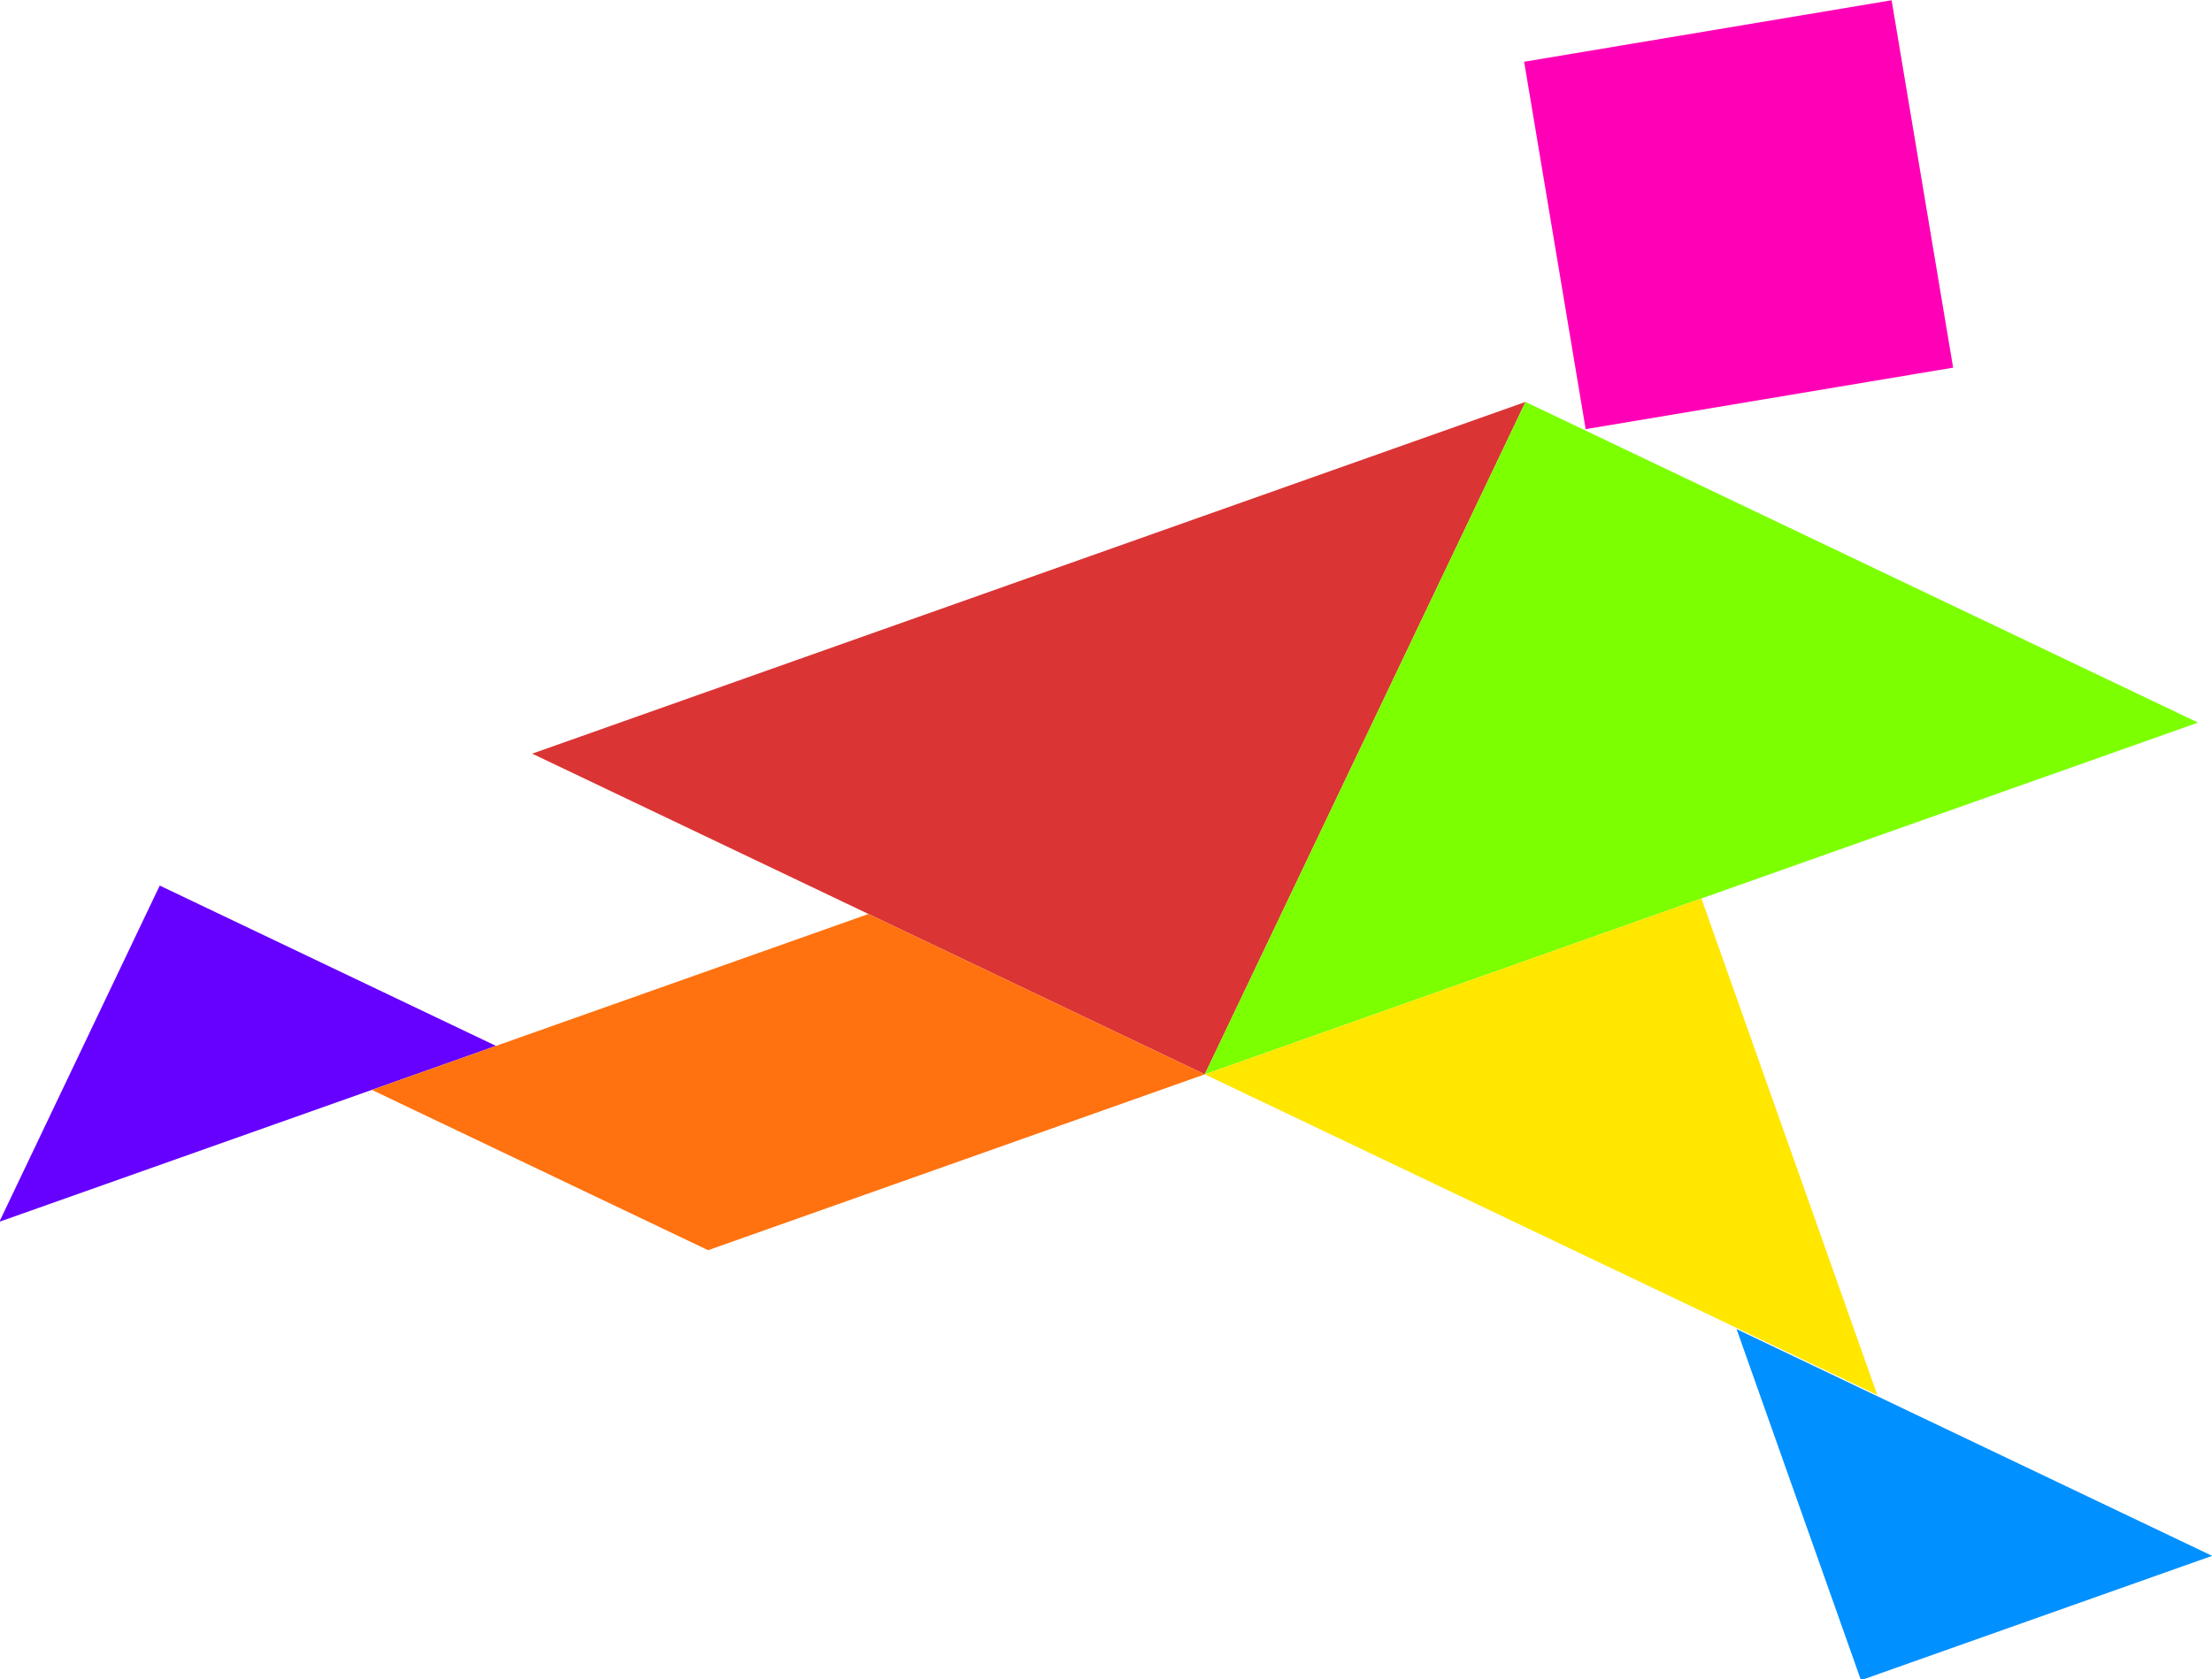
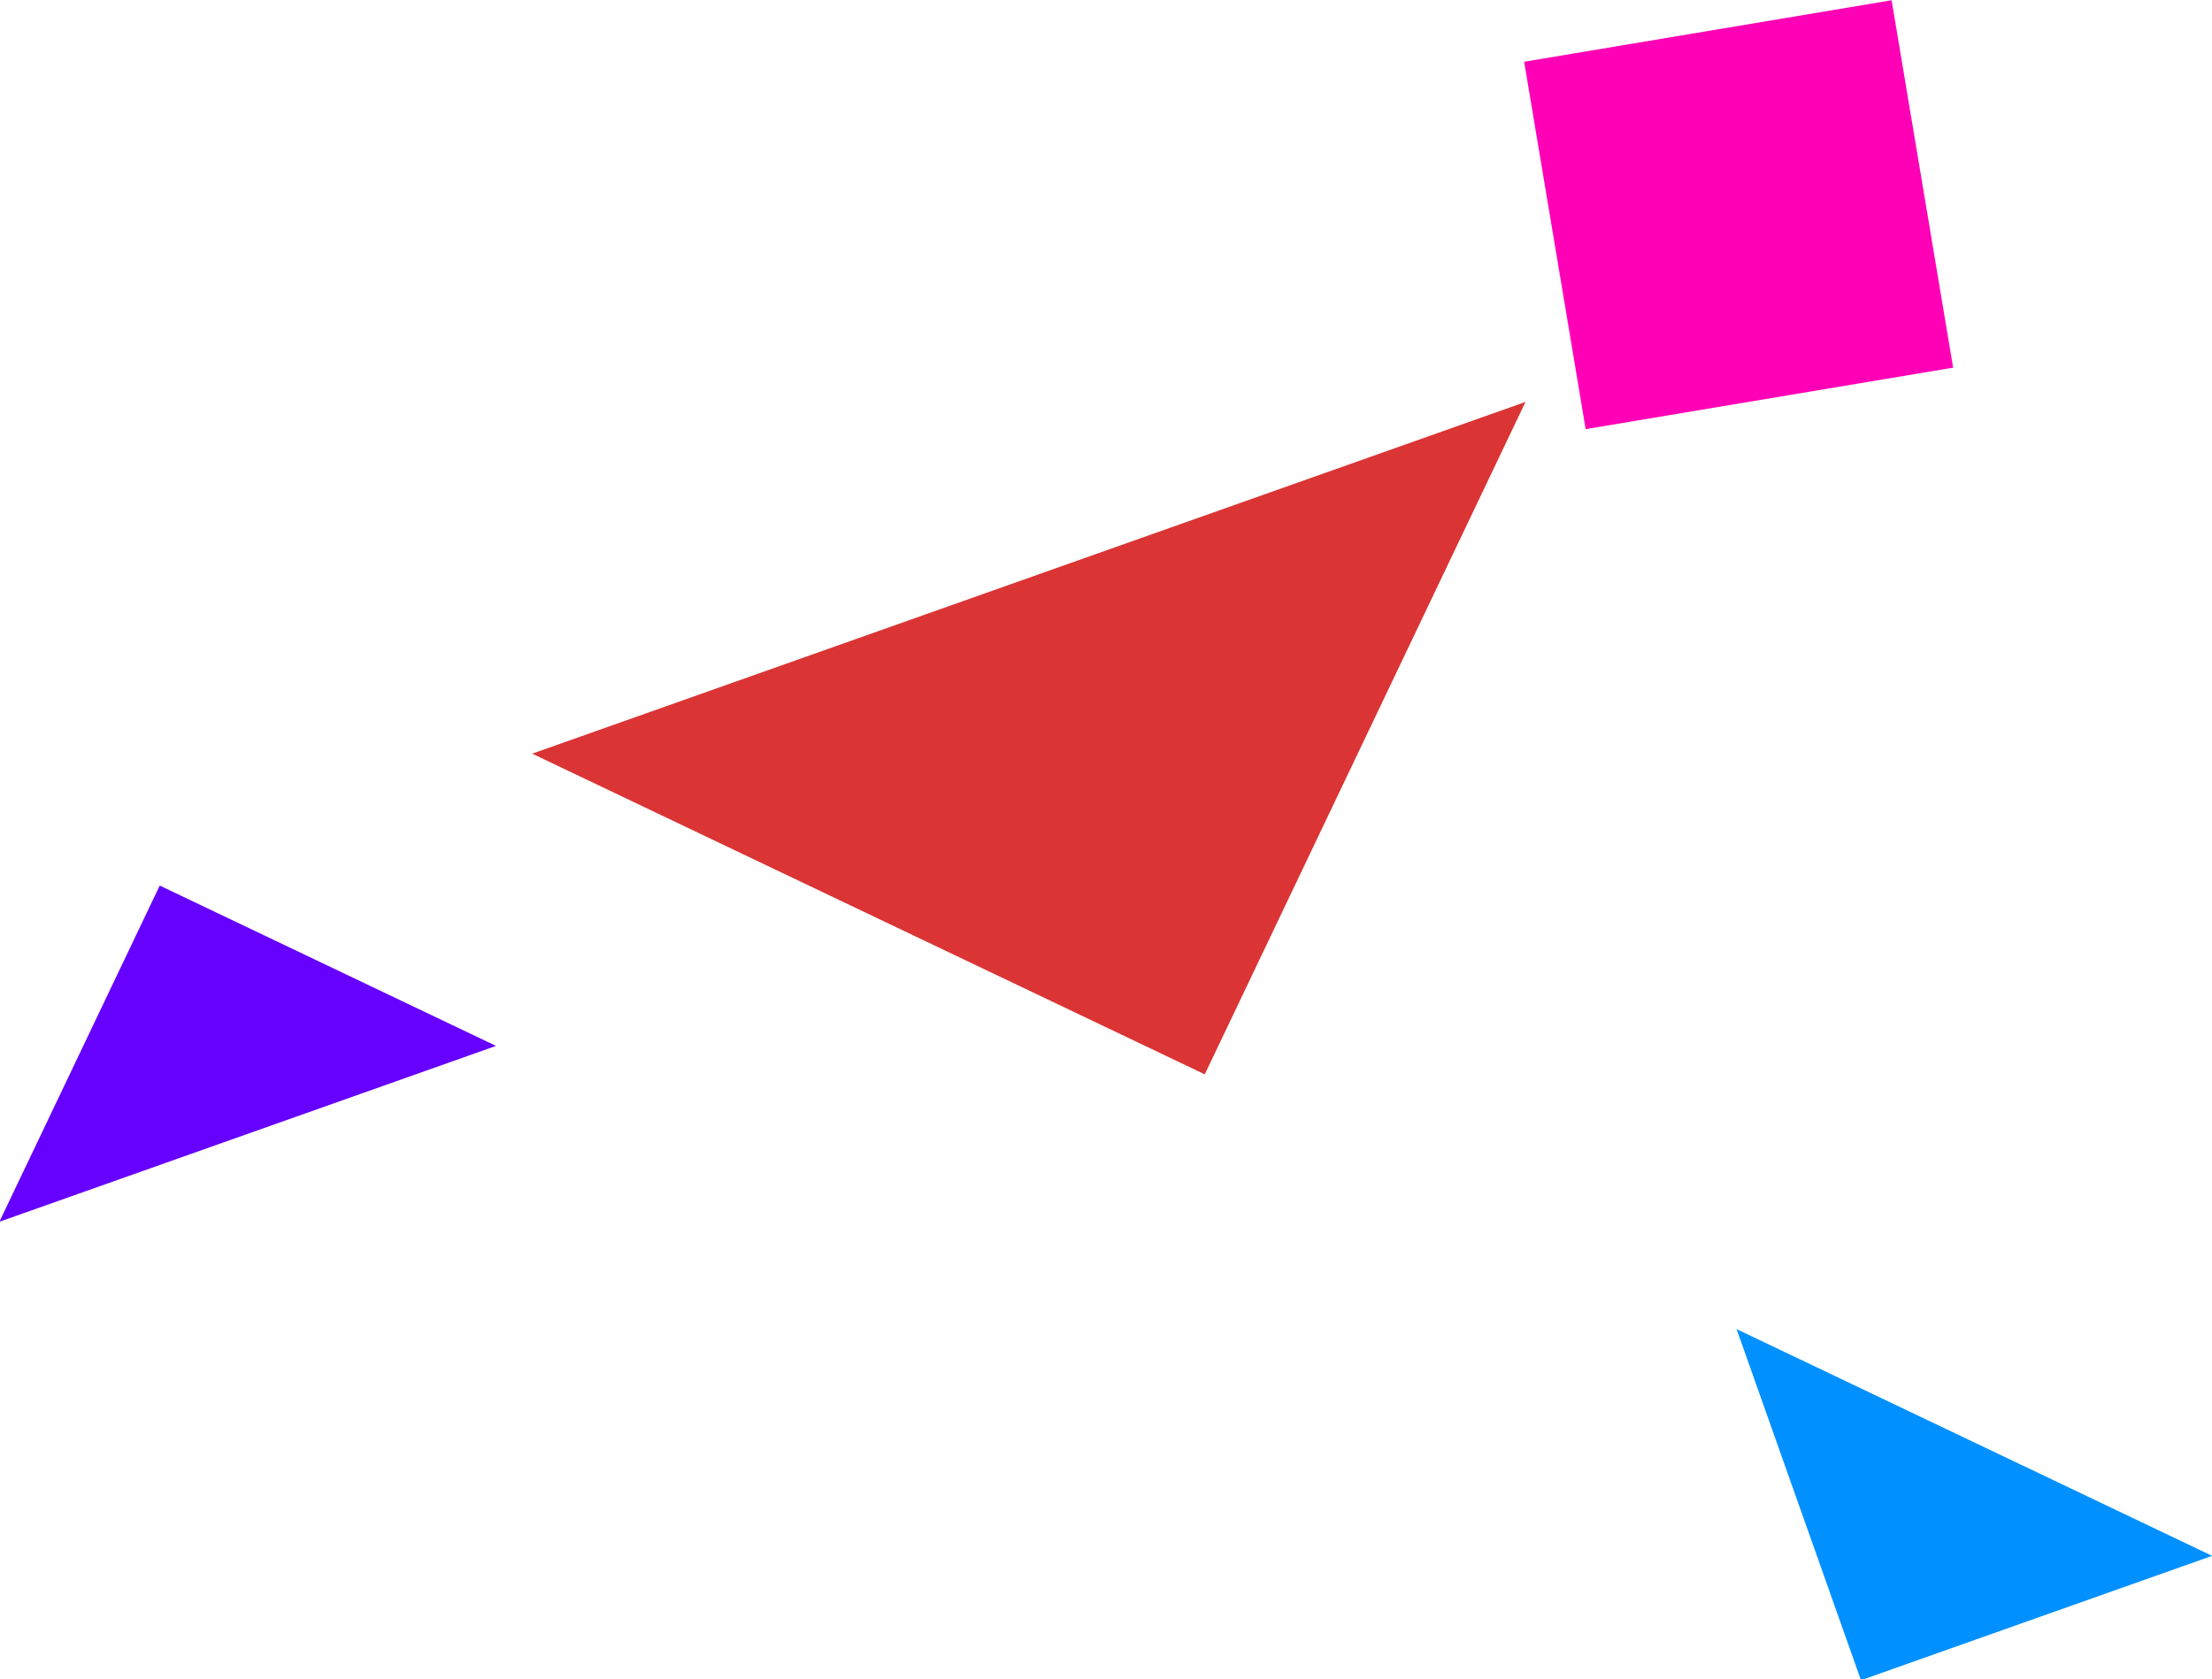
<svg xmlns="http://www.w3.org/2000/svg" version="1.1" viewBox="0 0 840.01 637.84">
  <g transform="translate(405.32 64.509)">
    <g transform="matrix(.943 -.334 .334 .943 -112.65 27.98)">
      <path d="m250 152.36-400 1e-5 200 200z" fill="#db3434" />
-       <path d="m50 352.36h400l-200-200z" fill="#7cff00" />
      <path d="m349.42 652.36-141.42-141.42v141.42z" fill="#0090ff" />
      <path d="m-400 252.36h200l-100-100z" fill="#60f" />
-       <path d="m250 552.36-200-200h200z" fill="#ffe700" />
      <path d="m292.64 30.447 139.28 24.558-24.56 139.28-139.28-24.56z" fill="#ff00b7" />
-       <path d="m-50 252.36 100 100h-200l-100-100z" fill="#ff720f" />
    </g>
  </g>
</svg>